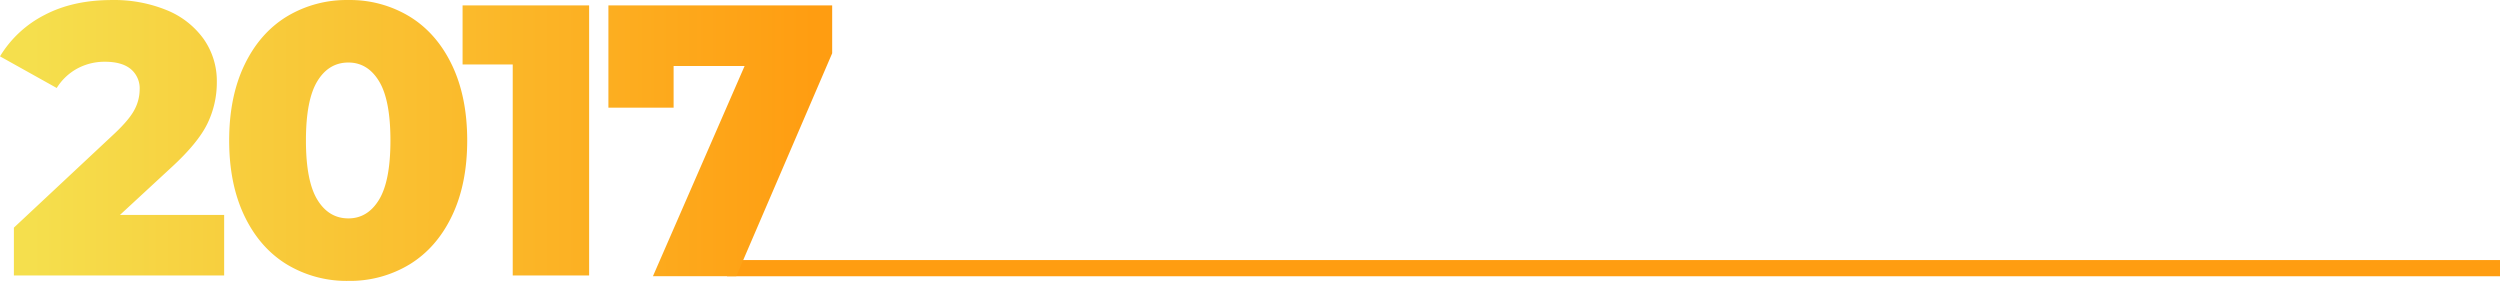
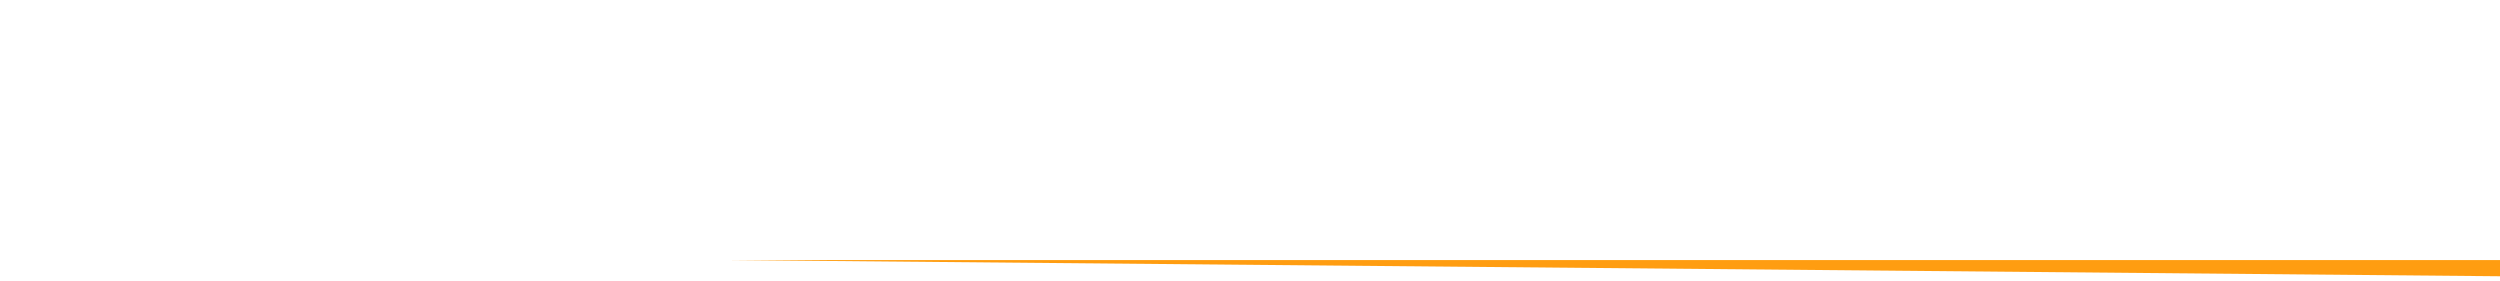
<svg xmlns="http://www.w3.org/2000/svg" width="1080" height="121.352" viewBox="0 0 1080 121.352">
  <defs>
    <linearGradient id="linear-gradient" x1="0.042" y1="0.5" x2="1.093" y2="0.5" gradientUnits="objectBoundingBox">
      <stop offset="0" stop-color="#f5df4d" />
      <stop offset="1" stop-color="#ff9d11" />
    </linearGradient>
  </defs>
  <g id="グループ_161" data-name="グループ 161" transform="translate(-397 -888.323)">
-     <path id="パス_1137" data-name="パス 1137" d="M332.1,112.1h765.926v7H332.1Z" transform="translate(378.974 888.567)" fill="#ff9d11" fill-rule="evenodd" />
-     <path id="パス_1142" data-name="パス 1142" d="M95.834-26.167V0H5V-20.667L48.667-61.5q6.333-6,8.5-10.25a18.726,18.726,0,0,0,2.167-8.583A10.825,10.825,0,0,0,55.5-89.167q-3.833-3.167-11.167-3.167a24.732,24.732,0,0,0-11.917,2.917A23.928,23.928,0,0,0,23.5-81L-1-94.667A47.943,47.943,0,0,1,18.167-112.5Q30.5-119,47.333-119a60.126,60.126,0,0,1,23.583,4.333,36.527,36.527,0,0,1,16,12.417,31.517,31.517,0,0,1,5.75,18.75,40.518,40.518,0,0,1-4.083,17.917Q84.5-57.167,72.833-46.5l-22,20.333ZM149.5,2.333a49.908,49.908,0,0,1-26.667-7.167Q111.167-12,104.584-25.75T98-58.333q0-18.833,6.583-32.583t18.25-20.917A49.908,49.908,0,0,1,149.5-119a49.6,49.6,0,0,1,26.5,7.167q11.667,7.167,18.25,20.917t6.583,32.583q0,18.833-6.583,32.583T176-4.833a49.6,49.6,0,0,1-26.5,7.166Zm0-27q8.333,0,13.25-8.083t4.917-25.583q0-17.5-4.917-25.583T149.5-92q-8.5,0-13.417,8.083t-4.917,25.583q0,17.5,4.917,25.583T149.5-24.667Zm104-92V0h-33V-91.167H198.834v-25.5Zm105,0V-96L317.066.32h-36l39.6-90.82H290v18H261.834v-44.167Z" transform="translate(398 1007.334)" fill="url(#linear-gradient)" />
+     <path id="パス_1137" data-name="パス 1137" d="M332.1,112.1h765.926v7Z" transform="translate(378.974 888.567)" fill="#ff9d11" fill-rule="evenodd" />
  </g>
</svg>